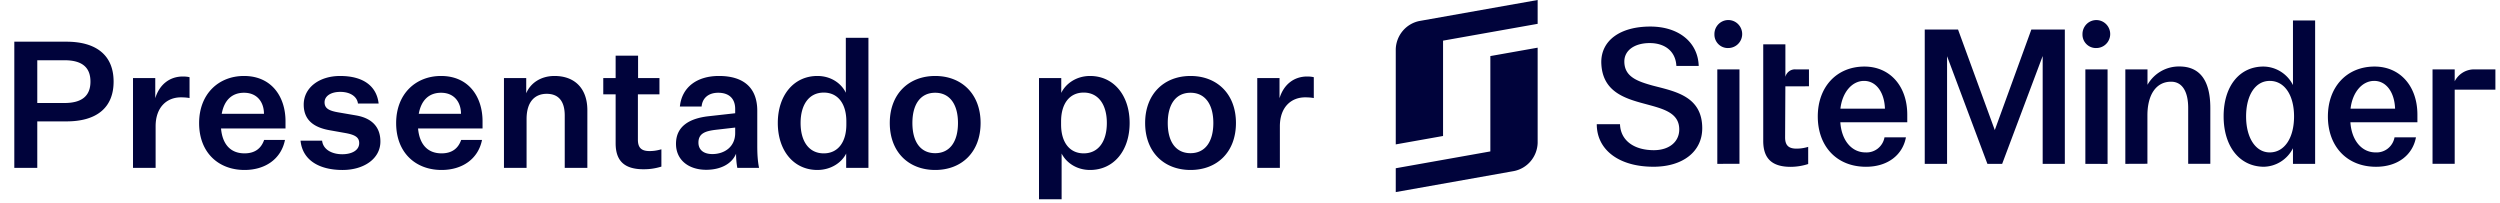
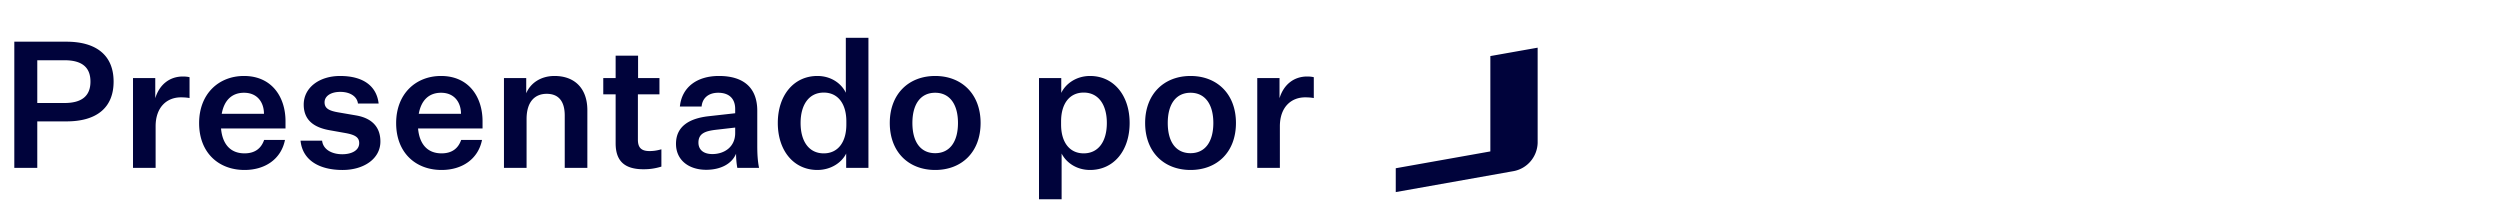
<svg xmlns="http://www.w3.org/2000/svg" width="283" height="23" fill="none">
  <path d="M7.54 13.74H4.22V19h-2.6V4.72h5.9c3.38 0 5.34 1.54 5.34 4.52 0 2.98-1.96 4.5-5.32 4.5zm-3.32-2.08H7.3c1.96 0 2.94-.8 2.94-2.42 0-1.64-.98-2.42-2.94-2.42H4.22v4.84zm17.236-2.92v2.36c-.3-.06-.66-.08-.98-.08-1.56 0-2.86 1.08-2.86 3.28V19h-2.56V8.84h2.52v2.28c.48-1.58 1.66-2.46 3.12-2.46.26 0 .54.02.76.08zm10.804 7.1c-.44 2.18-2.26 3.4-4.58 3.4-2.96 0-5.14-1.98-5.14-5.3s2.22-5.34 5.08-5.34c3.18 0 4.7 2.42 4.7 5.12v.82h-7.3c.16 1.8 1.08 2.82 2.66 2.82 1.16 0 1.88-.54 2.22-1.52h2.36zm-4.64-5.34c-1.34 0-2.24.82-2.52 2.38h4.78c0-1.26-.72-2.38-2.26-2.38zm6.401 5.42h2.44c.12 1.06 1.18 1.54 2.28 1.54 1.08 0 1.92-.44 1.92-1.26 0-.64-.44-.94-1.56-1.14l-1.8-.32c-1.68-.3-2.92-1.08-2.92-2.9 0-1.92 1.76-3.24 4.12-3.24 2.64 0 4.14 1.16 4.36 3.12h-2.34c-.1-.8-.88-1.32-2-1.32-1.08 0-1.78.48-1.78 1.18s.52.96 1.56 1.14l1.98.34c1.78.3 2.78 1.28 2.78 2.96 0 1.94-1.86 3.22-4.28 3.22-2.64 0-4.54-1.1-4.76-3.32zm20.543-.08c-.44 2.18-2.26 3.4-4.58 3.4-2.96 0-5.14-1.98-5.14-5.3s2.22-5.34 5.08-5.34c3.18 0 4.7 2.42 4.7 5.12v.82h-7.3c.16 1.8 1.08 2.82 2.66 2.82 1.16 0 1.88-.54 2.22-1.52h2.36zm-4.64-5.34c-1.34 0-2.24.82-2.52 2.38h4.78c0-1.26-.72-2.38-2.26-2.38zm9.644-1.66v1.72c.48-1.16 1.66-1.96 3.2-1.96 2.32 0 3.72 1.44 3.72 3.88V19h-2.56v-5.92c0-1.62-.7-2.46-2.04-2.46-1.28 0-2.28.82-2.28 2.86V19h-2.56V8.84h2.52zM74.87 16.9v1.96c-.8.24-1.4.3-2.02.3-2.12 0-3.16-.9-3.16-2.94v-5.54h-1.4V8.84h1.4V6.3h2.54v2.54h2.42v1.84h-2.44v5.14c0 .96.46 1.28 1.32 1.28.38 0 .78-.04 1.34-.2zm8.593 2.1c-.1-.56-.14-1.1-.14-1.6-.48 1.16-1.76 1.82-3.38 1.82-1.98 0-3.42-1.1-3.42-2.94 0-2.04 1.6-2.88 3.66-3.12l3.04-.34v-.48c0-1.24-.76-1.84-1.92-1.84-1.12 0-1.8.62-1.88 1.56h-2.46c.22-2.18 1.92-3.46 4.42-3.46 2.76 0 4.34 1.3 4.34 3.94v3.92c0 .94.04 1.72.2 2.54h-2.46zm-2.82-1.56c1.32 0 2.58-.78 2.58-2.38v-.62l-2.26.26c-1.08.14-1.9.38-1.9 1.44 0 .8.56 1.3 1.58 1.3zM95.787 19v-1.62c-.5 1.02-1.72 1.86-3.26 1.86-2.66 0-4.48-2.16-4.48-5.32 0-3.14 1.82-5.32 4.48-5.32 1.58 0 2.74.88 3.22 1.9V4.28h2.56V19h-2.52zm.02-4.9v-.36c0-1.98-.94-3.26-2.56-3.26-1.66 0-2.62 1.36-2.62 3.44 0 2.1.96 3.44 2.62 3.44 1.62 0 2.56-1.28 2.56-3.26zm15.196-.18c0 3.3-2.14 5.32-5.14 5.32-3 0-5.14-2.02-5.14-5.32 0-3.28 2.14-5.32 5.14-5.32 3 0 5.14 2.04 5.14 5.32zm-7.72 0c0 2.14.92 3.42 2.58 3.42 1.64 0 2.58-1.28 2.58-3.42 0-2.12-.94-3.42-2.58-3.42-1.66 0-2.58 1.3-2.58 3.42zm16.892 3.46v5.18h-2.56V8.84h2.52v1.68c.48-1.02 1.68-1.92 3.26-1.92 2.66 0 4.48 2.18 4.48 5.32 0 3.16-1.82 5.32-4.48 5.32-1.54 0-2.7-.84-3.22-1.86zm-.06-3.64v.36c0 1.98.94 3.26 2.56 3.26 1.66 0 2.62-1.34 2.62-3.44 0-2.08-.96-3.44-2.62-3.44-1.62 0-2.56 1.28-2.56 3.26zm19.795.18c0 3.3-2.14 5.32-5.14 5.32-3 0-5.14-2.02-5.14-5.32 0-3.28 2.14-5.32 5.14-5.32 3 0 5.14 2.04 5.14 5.32zm-7.72 0c0 2.14.92 3.42 2.58 3.42 1.64 0 2.58-1.28 2.58-3.42 0-2.12-.94-3.42-2.58-3.42-1.66 0-2.58 1.3-2.58 3.42zm16.532-5.18v2.36c-.3-.06-.66-.08-.98-.08-1.56 0-2.86 1.08-2.86 3.28V19h-2.56V8.84h2.52v2.28c.48-1.58 1.66-2.46 3.12-2.46.26 0 .54.02.76.08zm19.986 5.701v2.699L158 19.045v2.698l13.385-2.38a3.328 3.328 0 0 0 1.886-1.117c.486-.576.764-1.3.791-2.056V5.397l-5.354.95v8.094z" fill="#00033B" />
-   <path d="M160.677 2.377a3.33 3.33 0 0 0-1.886 1.12A3.382 3.382 0 0 0 158 5.553v10.793l5.354-.952V4.601l10.708-1.903V0l-13.385 2.377zm20.077 11.684h2.631c.062 1.848 1.59 2.939 3.831 2.939 1.735 0 2.875-.948 2.875-2.345 0-1.951-1.917-2.361-3.954-2.917-2.305-.615-4.818-1.417-4.872-4.706 0-2.485 2.182-4.026 5.544-4.026 3.213 0 5.402 1.767 5.485 4.458h-2.529c-.081-1.644-1.283-2.588-3.017-2.588-1.735 0-2.894.842-2.873 2.115.019 1.706 1.486 2.218 3.213 2.699 2.508.655 5.605 1.19 5.605 4.827 0 2.63-2.179 4.358-5.522 4.358-3.901.003-6.417-1.91-6.417-4.814zm13.319-10.186a1.587 1.587 0 0 1 .955-1.479 1.558 1.558 0 0 1 1.719.33 1.593 1.593 0 0 1 .351 1.728 1.58 1.58 0 0 1-1.454.983 1.5 1.5 0 0 1-1.121-.439 1.522 1.522 0 0 1-.45-1.123zm.326 14.673V7.855h2.509V18.54l-2.509.008zm11.374-5.364c0-3.37 2.161-5.65 5.279-5.65 2.876 0 4.851 2.199 4.851 5.445v.864h-7.576c.123 1.95 1.205 3.41 2.857 3.41.501.028.996-.13 1.391-.444a2.08 2.08 0 0 0 .75-1.261h2.426c-.367 1.972-2.038 3.33-4.525 3.33-3.314 0-5.453-2.324-5.453-5.694zm7.603-.882c-.062-1.83-.98-3.144-2.364-3.144s-2.468 1.314-2.677 3.144h5.041zm16.573-8.959h3.79v15.205h-2.508V6.341l-4.586 12.207h-1.67l-4.567-12.185v12.185h-2.527V3.343h3.769l4.16 11.382 4.139-11.382zm5.788.532a1.589 1.589 0 0 1 .255-.884 1.557 1.557 0 0 1 2.416-.26 1.586 1.586 0 0 1 .348 1.726c-.118.29-.319.538-.577.712a1.559 1.559 0 0 1-.874.268 1.502 1.502 0 0 1-1.118-.44 1.522 1.522 0 0 1-.45-1.122zm.326 14.673V7.855h2.514v10.701l-2.514-.008zm4.525 0V7.855h2.508V9.6a4.114 4.114 0 0 1 1.524-1.533 4.072 4.072 0 0 1 2.085-.542c2.24 0 3.504 1.478 3.504 4.706v6.308h-2.506v-6.322c0-1.786-.631-2.968-1.938-2.968-1.67 0-2.677 1.438-2.677 3.82v5.468l-2.5.01zm11.127-5.383c0-3.413 1.796-5.631 4.505-5.631a3.768 3.768 0 0 1 1.964.576 3.81 3.81 0 0 1 1.38 1.52V2.315h2.508v16.233h-2.508v-1.767a3.81 3.81 0 0 1-1.38 1.52c-.59.37-1.269.57-1.964.576-2.709-.043-4.505-2.301-4.505-5.712zm7.972.019c0-2.404-1.071-4.026-2.752-4.026-1.63 0-2.677 1.619-2.677 4.026s1.071 4.069 2.677 4.069c1.67 0 2.752-1.643 2.752-4.07zm3.831 0c0-3.37 2.163-5.65 5.281-5.65 2.873 0 4.851 2.199 4.851 5.445v.864h-7.584c.123 1.95 1.205 3.41 2.854 3.41.501.027.996-.13 1.39-.445.394-.314.661-.762.751-1.26h2.426c-.367 1.972-2.038 3.33-4.524 3.33-3.304 0-5.445-2.324-5.445-5.694zm7.605-.882c-.062-1.83-.98-3.144-2.364-3.144s-2.468 1.314-2.677 3.144h5.041zm11.356-4.447h-2.466c-.444.01-.878.14-1.255.377a2.476 2.476 0 0 0-.886.972v-1.35h-2.509V18.54h2.509v-8.392h4.607V7.855zm-77.704 1.913V7.855h-1.51c-.261-.02-.52.055-.732.21-.212.154-.363.379-.427.634V5.016h-2.508v10.985c.016 1.986 1.038 2.885 3.105 2.885a6.53 6.53 0 0 0 1.984-.319v-1.942c-.427.131-.871.199-1.317.2-.846 0-1.296-.32-1.296-1.27l.029-5.779 2.672-.008z" fill="#00033B" />
</svg>